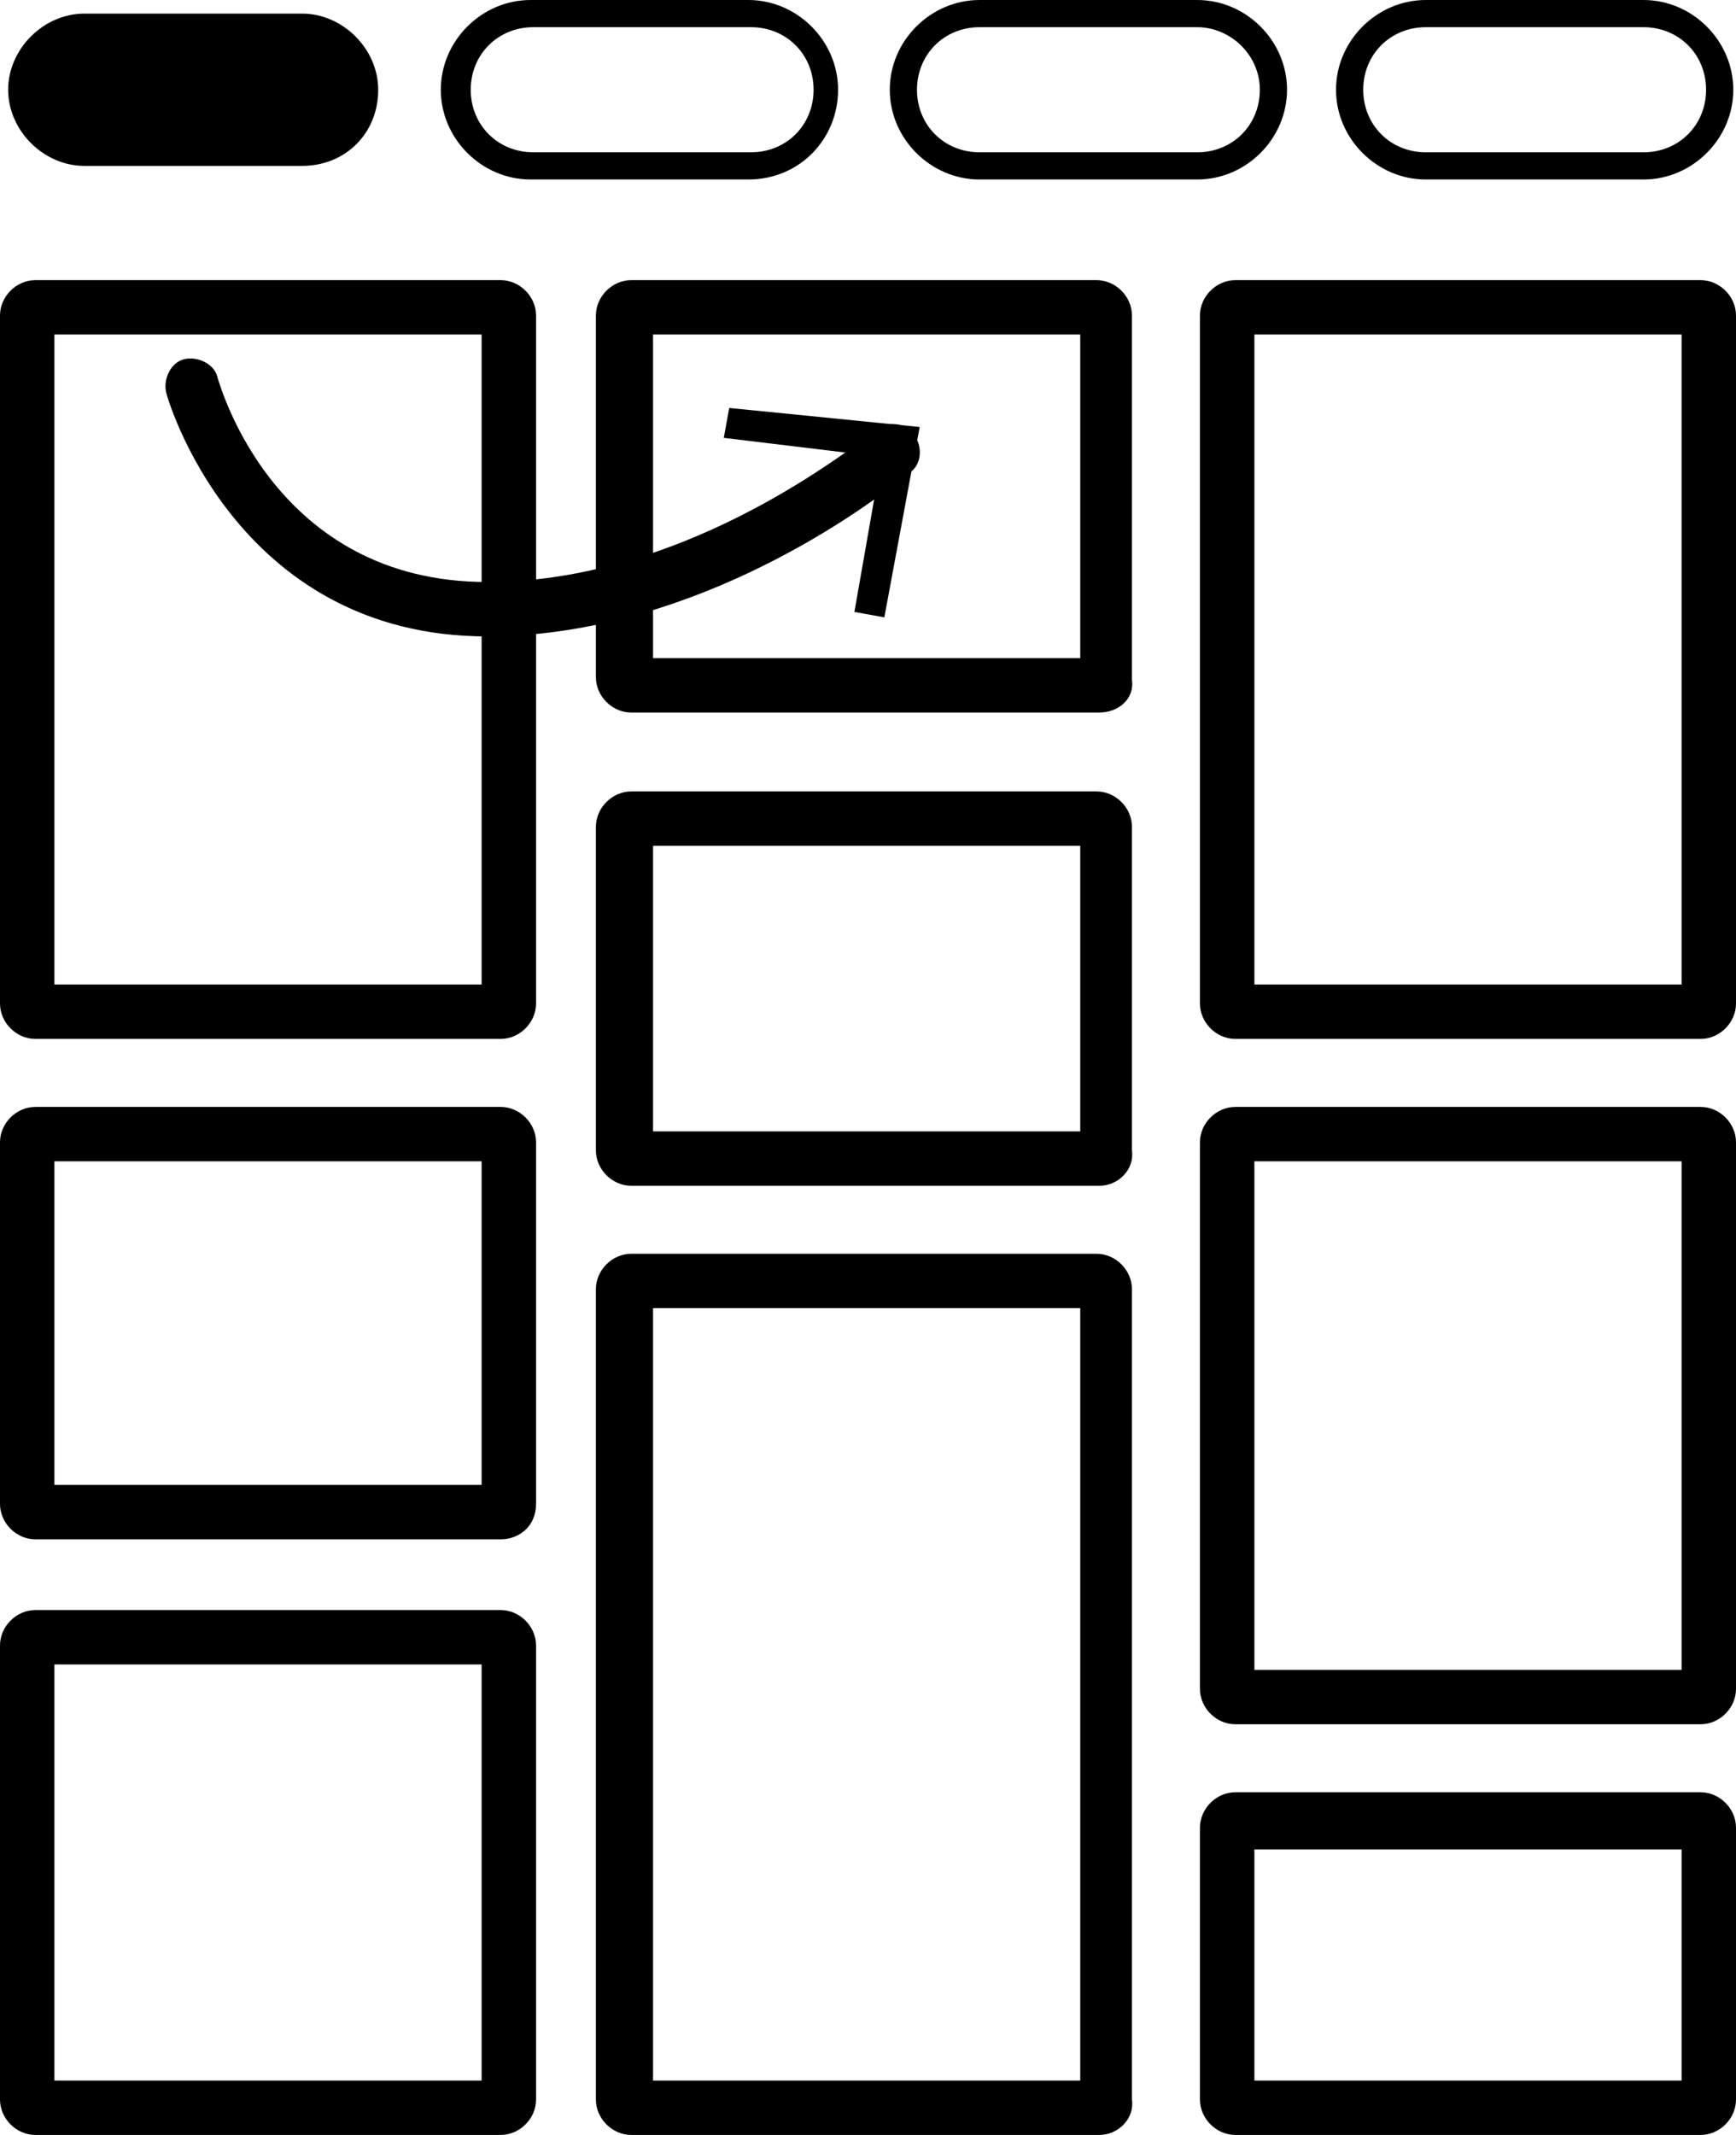
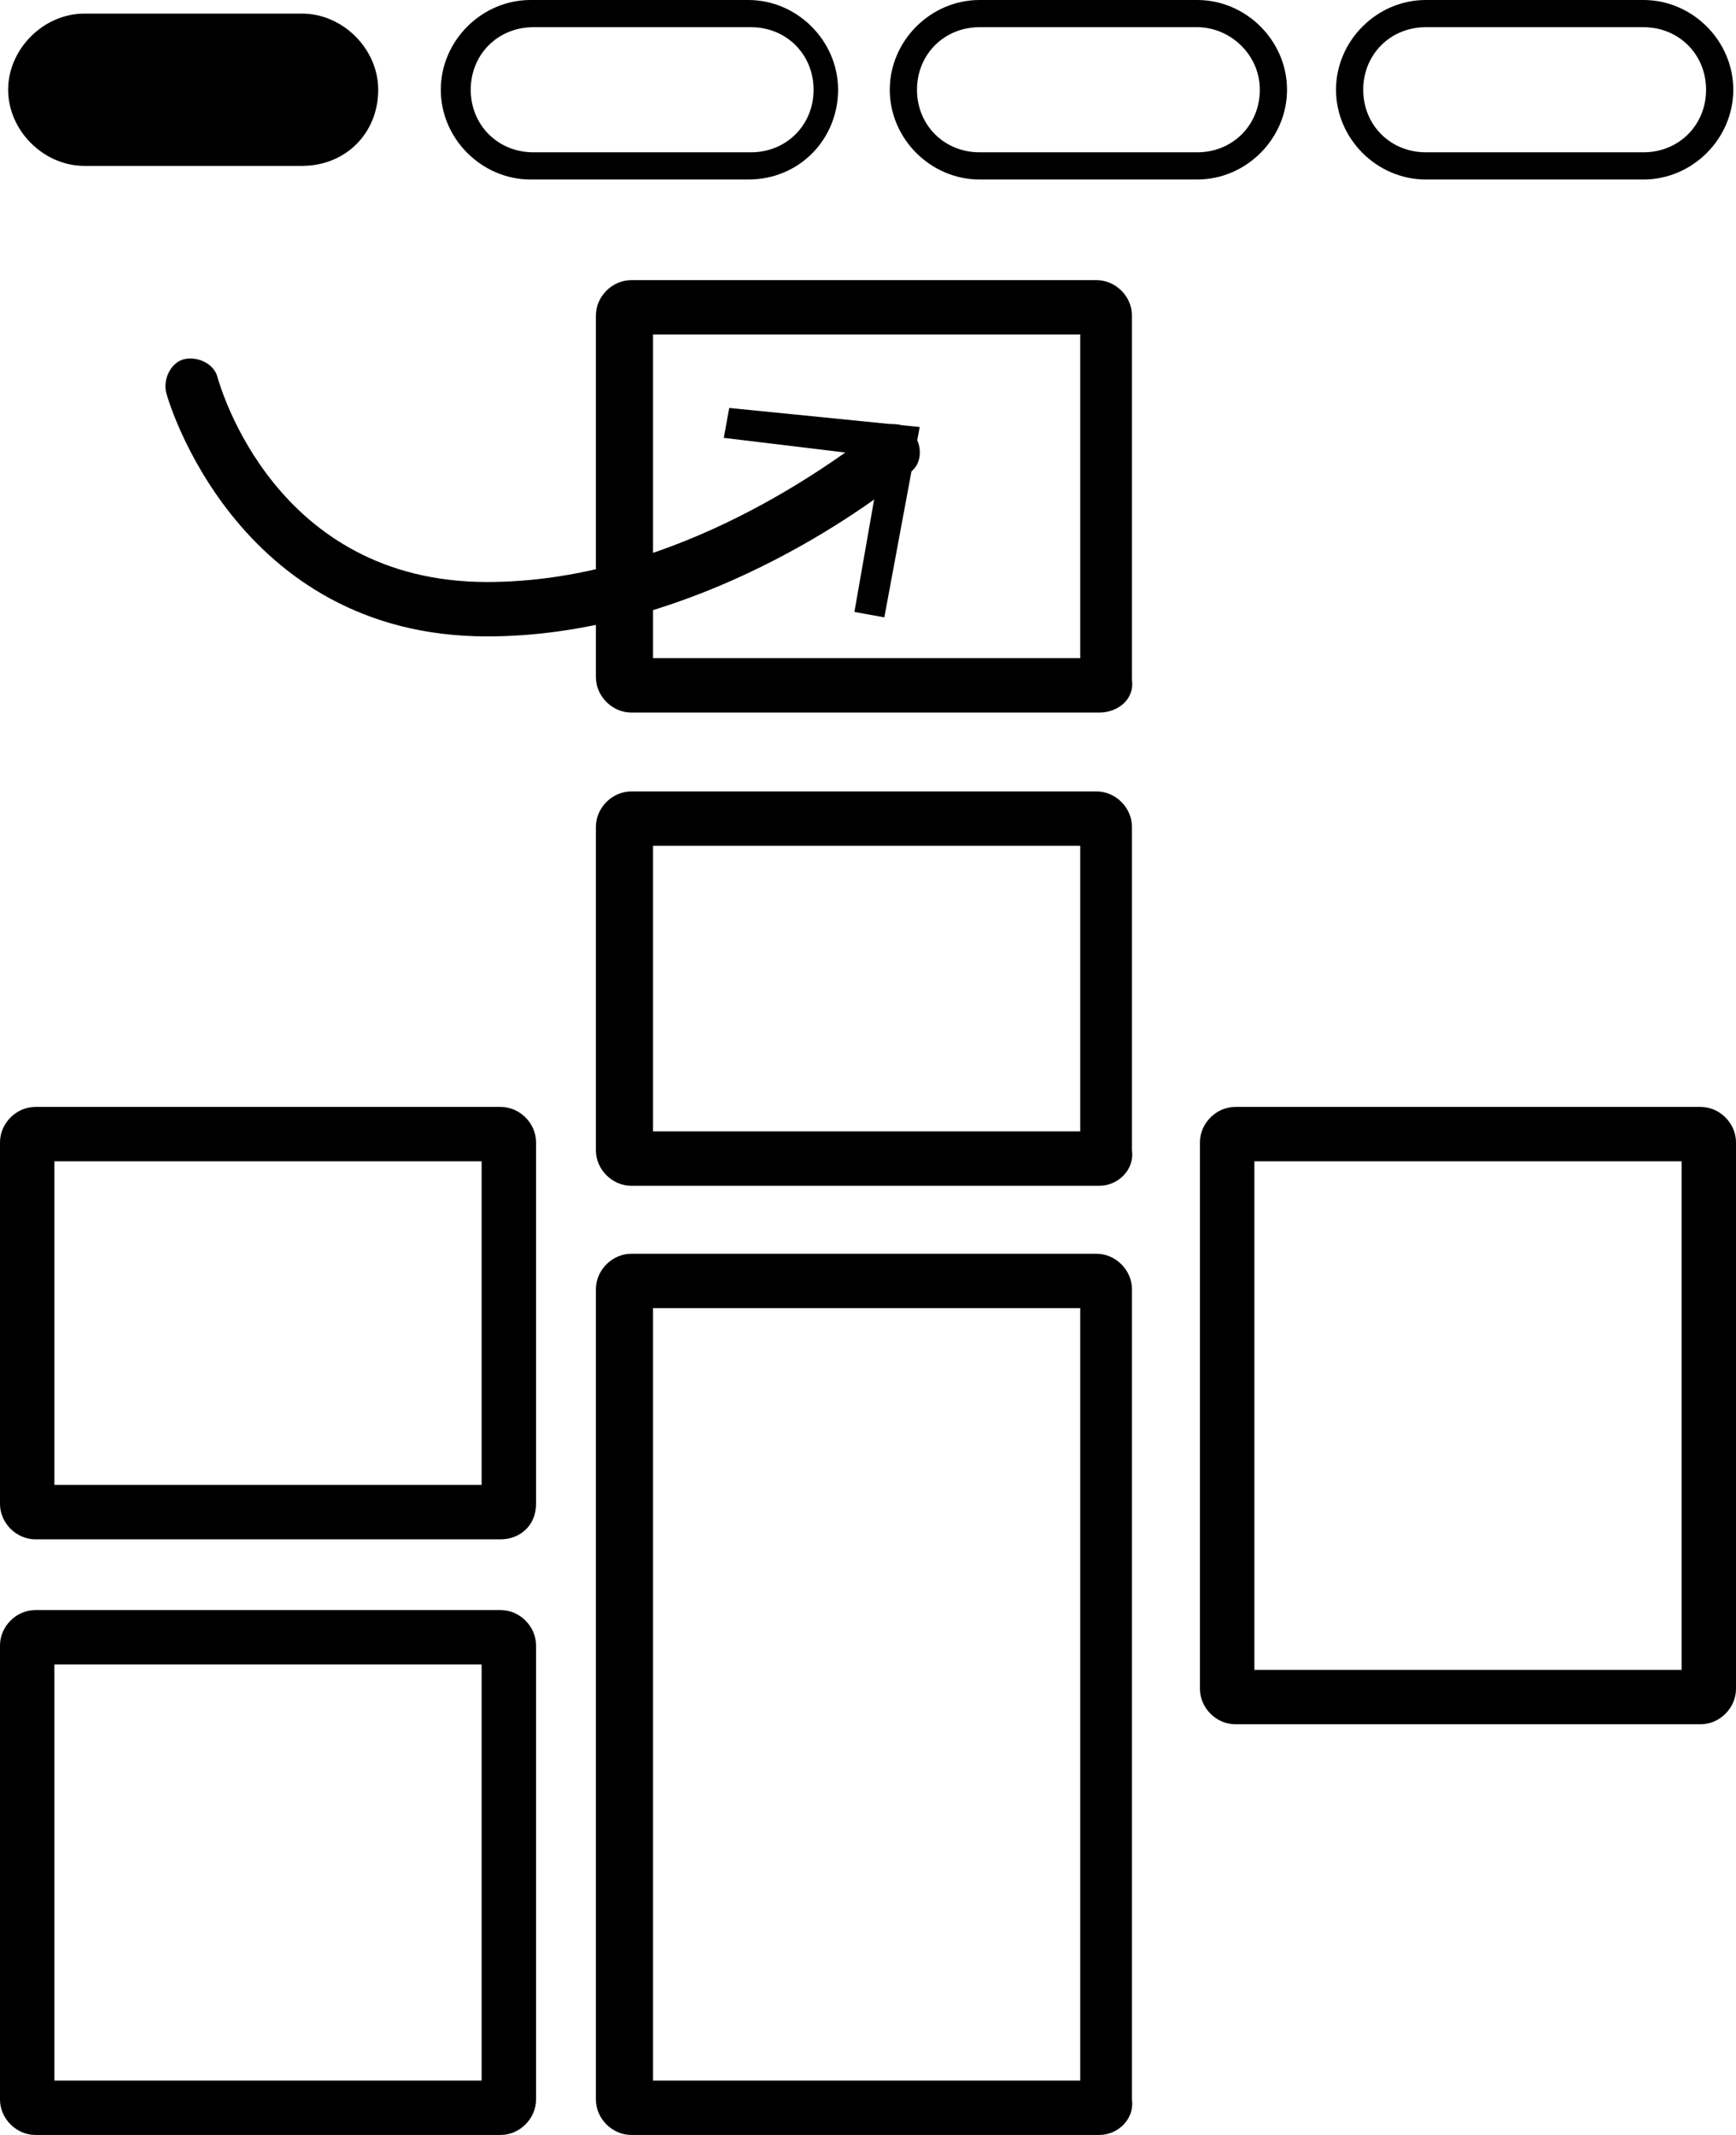
<svg xmlns="http://www.w3.org/2000/svg" width="96" height="118" viewBox="0 0 96 118" fill="none">
  <g clip-path="url(#clip0)">
-     <path d="M27.686 57.422H1.956C0.903 57.422 0 56.52 0 55.468V17.437C0 16.385 0.903 15.483 1.956 15.483H27.686C28.74 15.483 29.643 16.385 29.643 17.437V55.468C29.643 56.52 28.74 57.422 27.686 57.422ZM3.009 54.415H26.633V18.489H3.009V54.415Z" fill="black" />
-     <path d="M94.044 57.422H68.314C67.26 57.422 66.357 56.52 66.357 55.468V17.437C66.357 16.385 67.26 15.483 68.314 15.483H94.044C95.097 15.483 96 16.385 96 17.437V55.468C96 56.52 95.097 57.422 94.044 57.422ZM69.367 54.415H92.991V18.489H69.367V54.415Z" fill="black" />
    <path d="M94.044 95.302H68.314C67.26 95.302 66.357 94.4 66.357 93.348V63.134C66.357 62.081 67.26 61.18 68.314 61.18H94.044C95.097 61.18 96 62.081 96 63.134V93.348C96 94.4 95.097 95.302 94.044 95.302ZM69.367 92.296H92.991V64.186H69.367V92.296Z" fill="black" />
    <path d="M27.686 85.08H1.956C0.903 85.08 0 84.178 0 83.126V63.134C0 62.081 0.903 61.18 1.956 61.18H27.686C28.74 61.18 29.643 62.081 29.643 63.134V83.126C29.643 84.329 28.74 85.08 27.686 85.08ZM3.009 82.074H26.633V64.186H3.009V82.074Z" fill="black" />
-     <path d="M94.044 118H68.314C67.26 118 66.357 117.098 66.357 116.046V101.014C66.357 99.962 67.26 99.06 68.314 99.06H94.044C95.097 99.06 96 99.962 96 101.014V116.046C96 117.098 95.097 118 94.044 118ZM69.367 114.994H92.991V102.217H69.367V114.994Z" fill="black" />
    <path d="M60.79 39.383H34.909C33.856 39.383 32.953 38.481 32.953 37.429V17.437C32.953 16.385 33.856 15.483 34.909 15.483H60.639C61.693 15.483 62.596 16.385 62.596 17.437V37.58C62.746 38.632 61.843 39.383 60.79 39.383ZM36.113 36.377H59.737V18.489H36.113V36.377Z" fill="black" />
    <path d="M60.79 65.539H34.909C33.856 65.539 32.953 64.637 32.953 63.585V45.697C32.953 44.645 33.856 43.743 34.909 43.743H60.639C61.693 43.743 62.596 44.645 62.596 45.697V63.585C62.746 64.637 61.843 65.539 60.79 65.539ZM36.113 62.532H59.737V46.749H36.113V62.532Z" fill="black" />
    <path d="M27.686 118H1.956C0.903 118 0 117.098 0 116.046V90.943C0 89.89 0.903 88.989 1.956 88.989H27.686C28.74 88.989 29.643 89.89 29.643 90.943V116.046C29.643 117.098 28.74 118 27.686 118ZM3.009 114.994H26.633V91.995H3.009V114.994Z" fill="black" />
    <path d="M60.79 118H34.909C33.856 118 32.953 117.098 32.953 116.046V71.251C32.953 70.199 33.856 69.297 34.909 69.297H60.639C61.693 69.297 62.596 70.199 62.596 71.251V116.046C62.746 117.098 61.843 118 60.79 118ZM36.113 114.994H59.737V72.303H36.113V114.994Z" fill="black" />
    <path d="M16.702 9.169H4.665C2.408 9.169 0.451 7.215 0.451 4.96C0.451 2.706 2.408 0.752 4.665 0.752H16.702C18.959 0.752 20.915 2.706 20.915 4.96C20.915 7.366 19.11 9.169 16.702 9.169Z" fill="black" />
    <path d="M41.379 9.921H29.342C26.633 9.921 24.376 7.666 24.376 4.961C24.376 2.255 26.633 0 29.342 0H41.379C44.088 0 46.345 2.255 46.345 4.961C46.345 7.666 44.238 9.921 41.379 9.921ZM29.492 1.503C27.536 1.503 26.031 3.006 26.031 4.961C26.031 6.915 27.536 8.418 29.492 8.418H41.53C43.486 8.418 44.991 6.915 44.991 4.961C44.991 3.006 43.486 1.503 41.53 1.503H29.492Z" fill="black" />
    <path d="M66.207 9.921H54.169C51.461 9.921 49.204 7.666 49.204 4.961C49.204 2.255 51.461 0 54.169 0H66.207C68.915 0 71.172 2.255 71.172 4.961C71.172 7.666 68.915 9.921 66.207 9.921ZM54.169 1.503C52.213 1.503 50.709 3.006 50.709 4.961C50.709 6.915 52.213 8.418 54.169 8.418H66.207C68.163 8.418 69.668 6.915 69.668 4.961C69.668 3.006 68.013 1.503 66.207 1.503H54.169Z" fill="black" />
    <path d="M90.884 9.921H78.846C76.138 9.921 73.881 7.666 73.881 4.961C73.881 2.255 76.138 0 78.846 0H90.884C93.593 0 95.85 2.255 95.85 4.961C95.85 7.666 93.593 9.921 90.884 9.921ZM78.846 1.503C76.89 1.503 75.386 3.006 75.386 4.961C75.386 6.915 76.89 8.418 78.846 8.418H90.884C92.84 8.418 94.345 6.915 94.345 4.961C94.345 3.006 92.84 1.503 90.884 1.503H78.846Z" fill="black" />
    <path d="M26.934 35.175C12.94 35.175 9.179 21.796 9.179 21.646C9.028 20.894 9.48 19.992 10.232 19.842C10.984 19.692 11.887 20.143 12.038 20.894C12.188 21.345 15.197 32.168 26.934 32.168C36.715 32.168 45.141 26.306 48.451 23.75C49.053 23.299 50.107 23.299 50.558 24.051C51.009 24.652 51.009 25.704 50.257 26.155C46.947 28.861 37.618 35.175 26.934 35.175Z" fill="black" />
    <path d="M40.326 22.548L40.025 24.201L48.752 25.254L47.248 33.822L48.903 34.122L50.859 23.6L40.326 22.548Z" fill="black" />
  </g>
  <defs>
    <clipPath id="clip0">
      <rect width="96" height="118" fill="white" />
    </clipPath>
  </defs>
</svg>